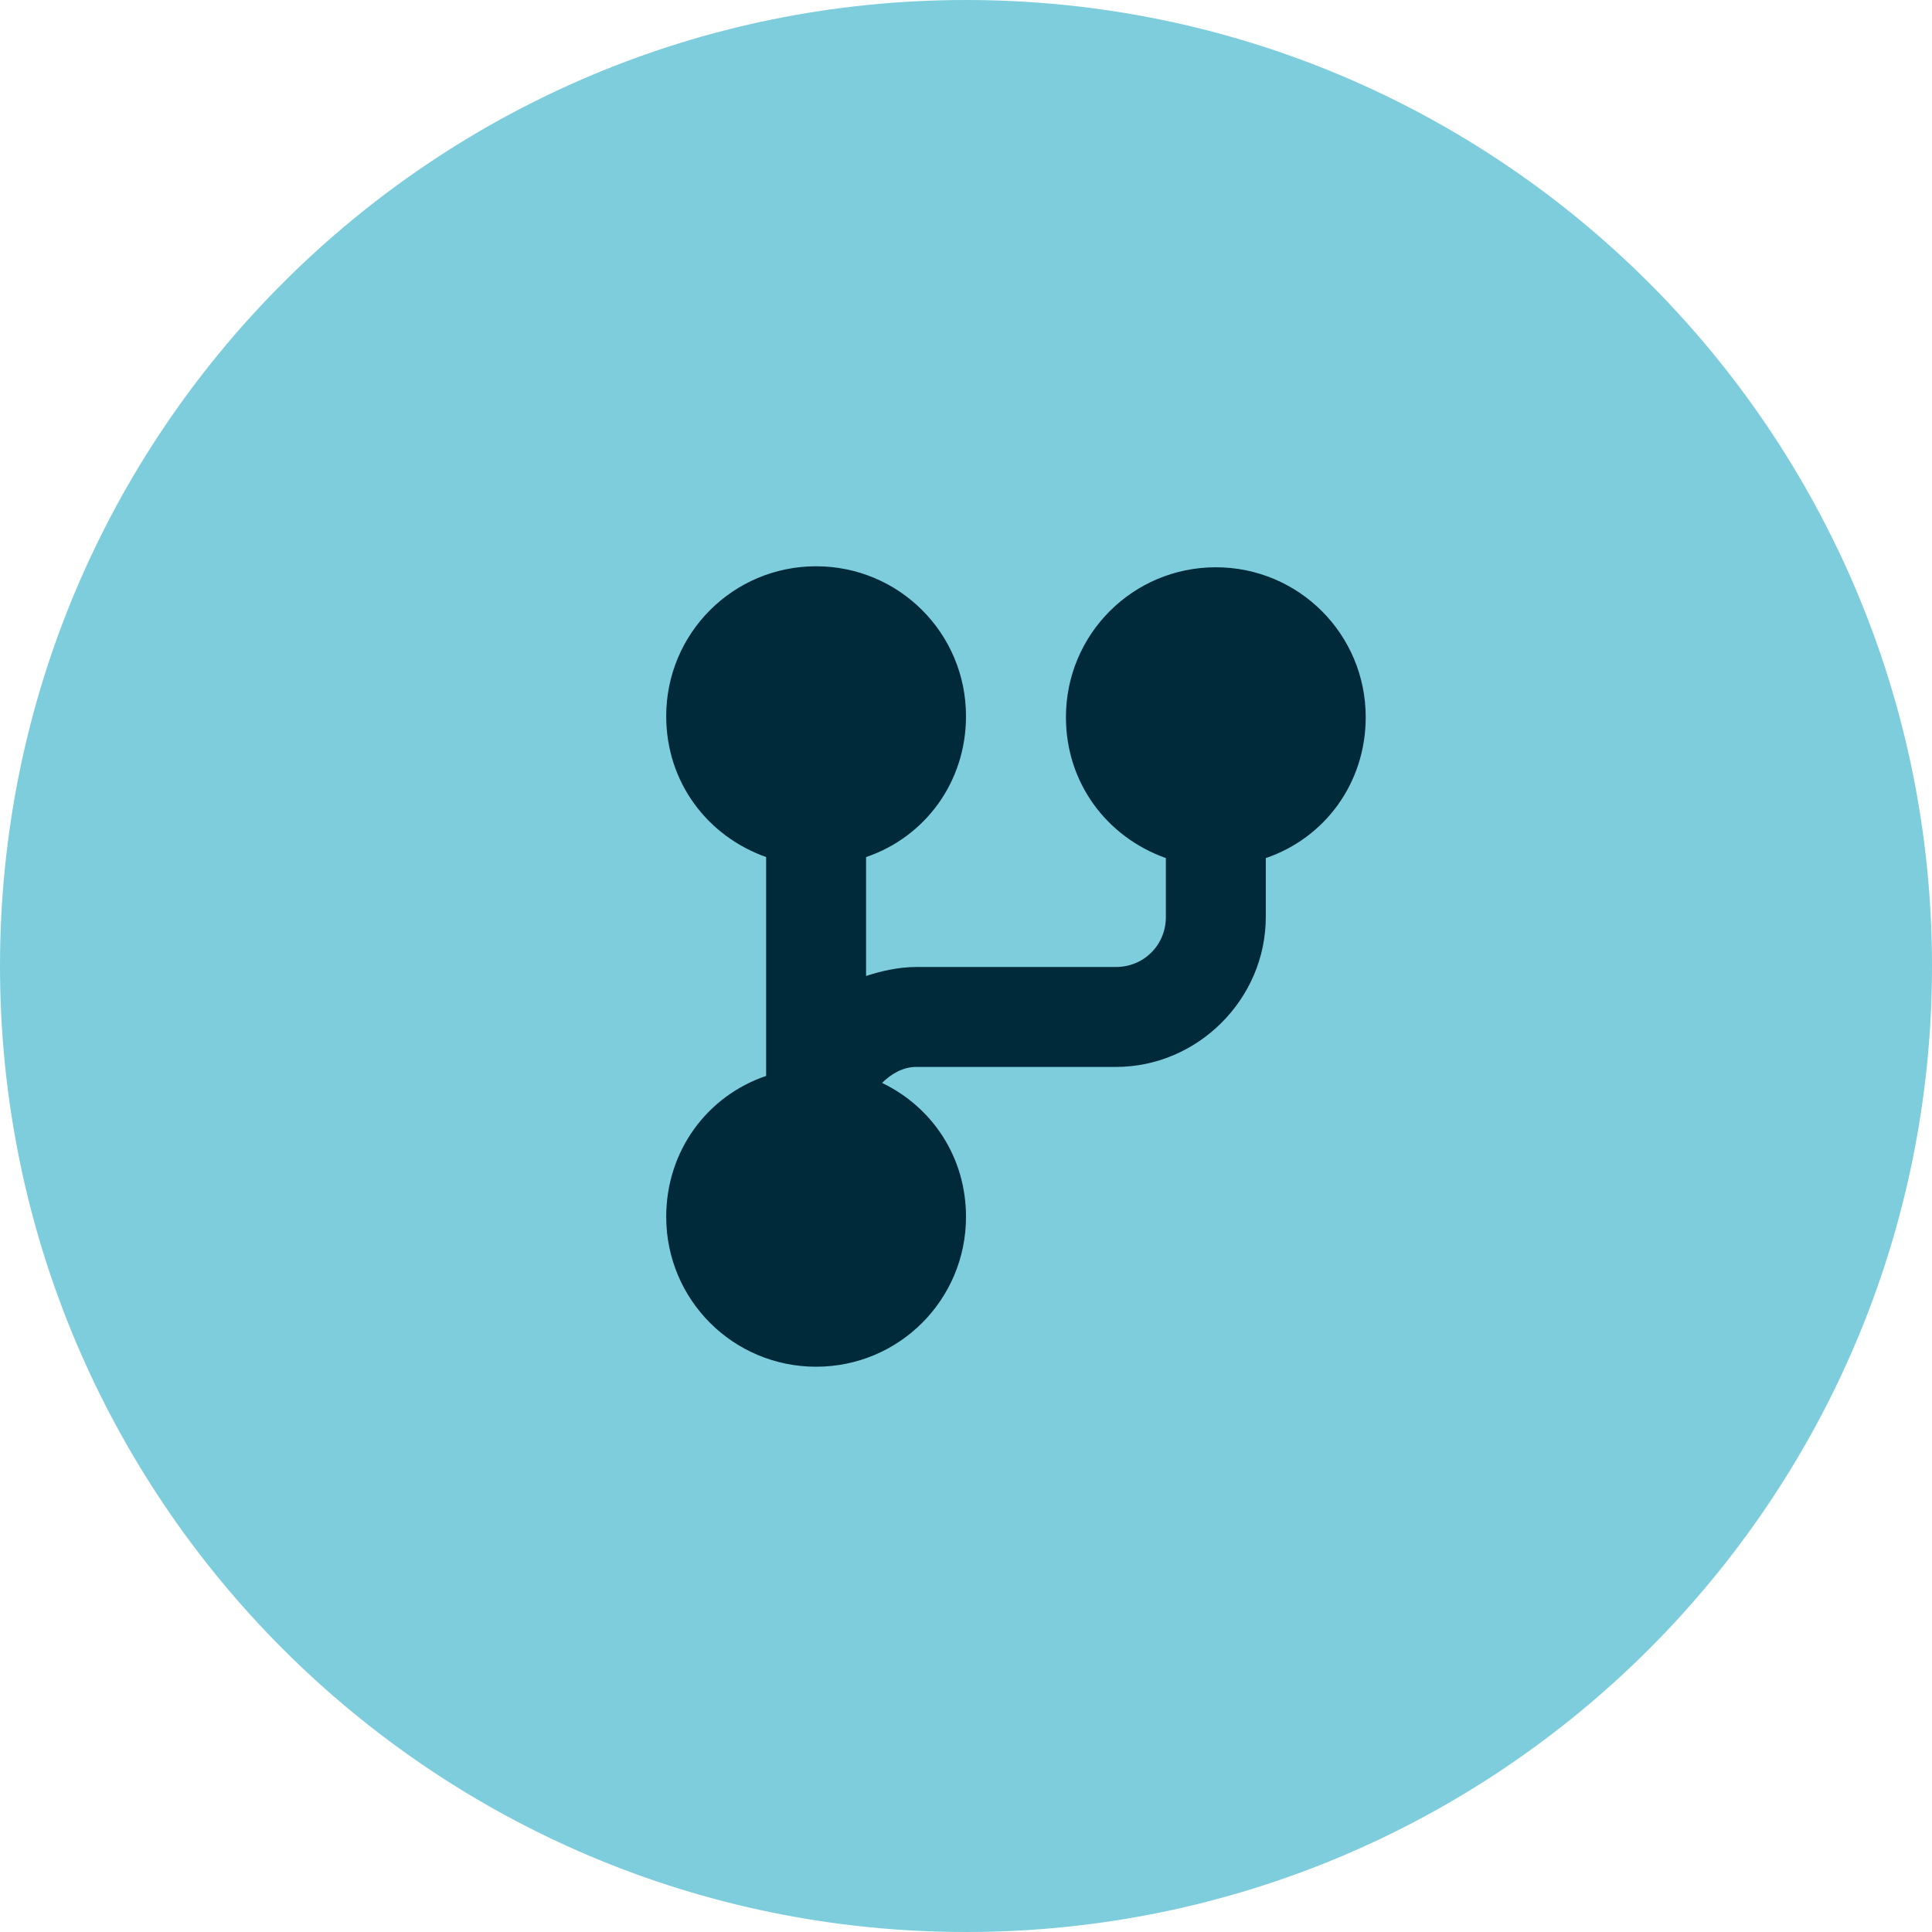
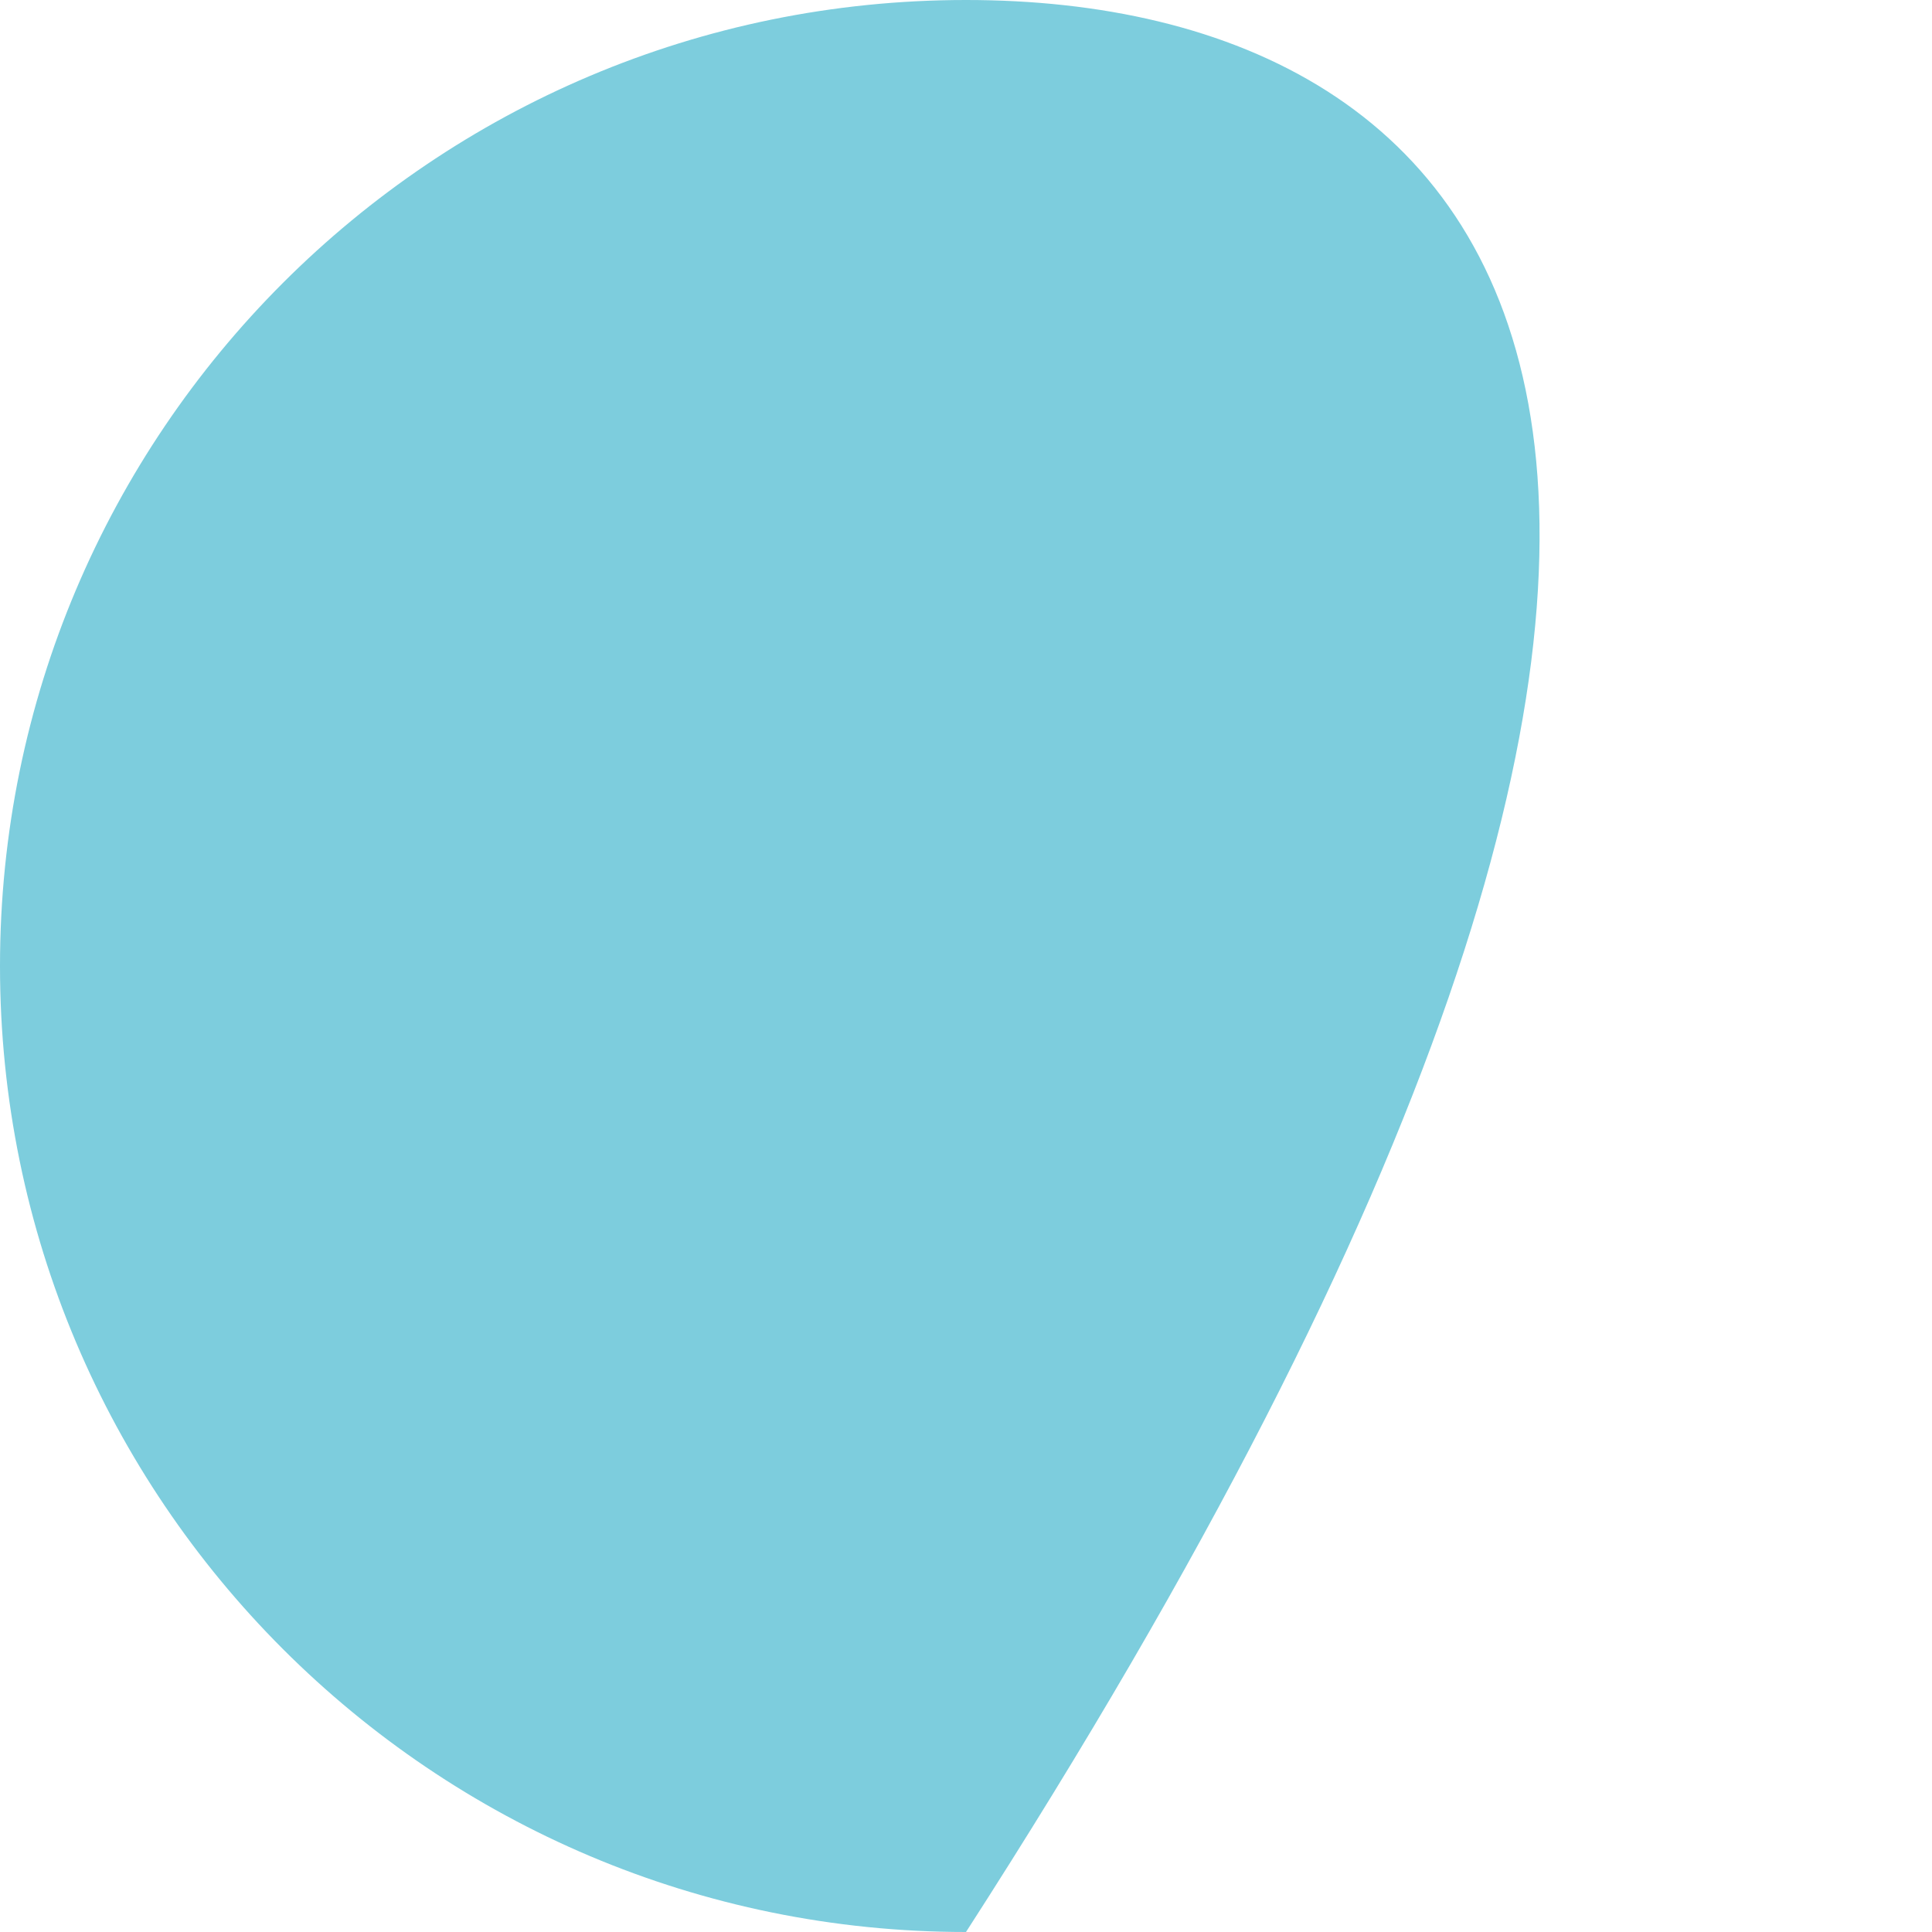
<svg xmlns="http://www.w3.org/2000/svg" width="58" height="58" viewBox="0 0 58 58" fill="none">
-   <path d="M29 58C45.017 58 58 45.016 58 29C58 12.983 45.017 0 29 0C12.983 0 0 12.983 0 29C0 45.016 12.983 58 29 58Z" fill="#7DCDDD" />
-   <path d="M24.5 17C22.01 17 20 19.01 20 21.5C20 23.48 21.23 25.1 23 25.73V32.3C21.23 32.9 20 34.55 20 36.53C20 39.02 22.01 41.03 24.5 41.03C26.99 41.03 29 39.02 29 36.53C29 34.73 27.98 33.23 26.48 32.51C26.75 32.24 27.11 32.03 27.5 32.03H33.5C35.96 32.03 38 29.99 38 27.53V25.76C39.77 25.16 41 23.51 41 21.53C41 19.04 38.99 17.03 36.5 17.03C34.01 17.03 32 19.04 32 21.53C32 23.51 33.23 25.13 35 25.76V27.53C35 28.37 34.34 29.03 33.5 29.03H27.5C26.99 29.03 26.45 29.15 26 29.3V25.73C27.77 25.13 29 23.48 29 21.5C29 19.01 26.99 17 24.5 17Z" fill="#002A3A" />
+   <path d="M29 58C58 12.983 45.017 0 29 0C12.983 0 0 12.983 0 29C0 45.016 12.983 58 29 58Z" fill="#7DCDDD" />
</svg>